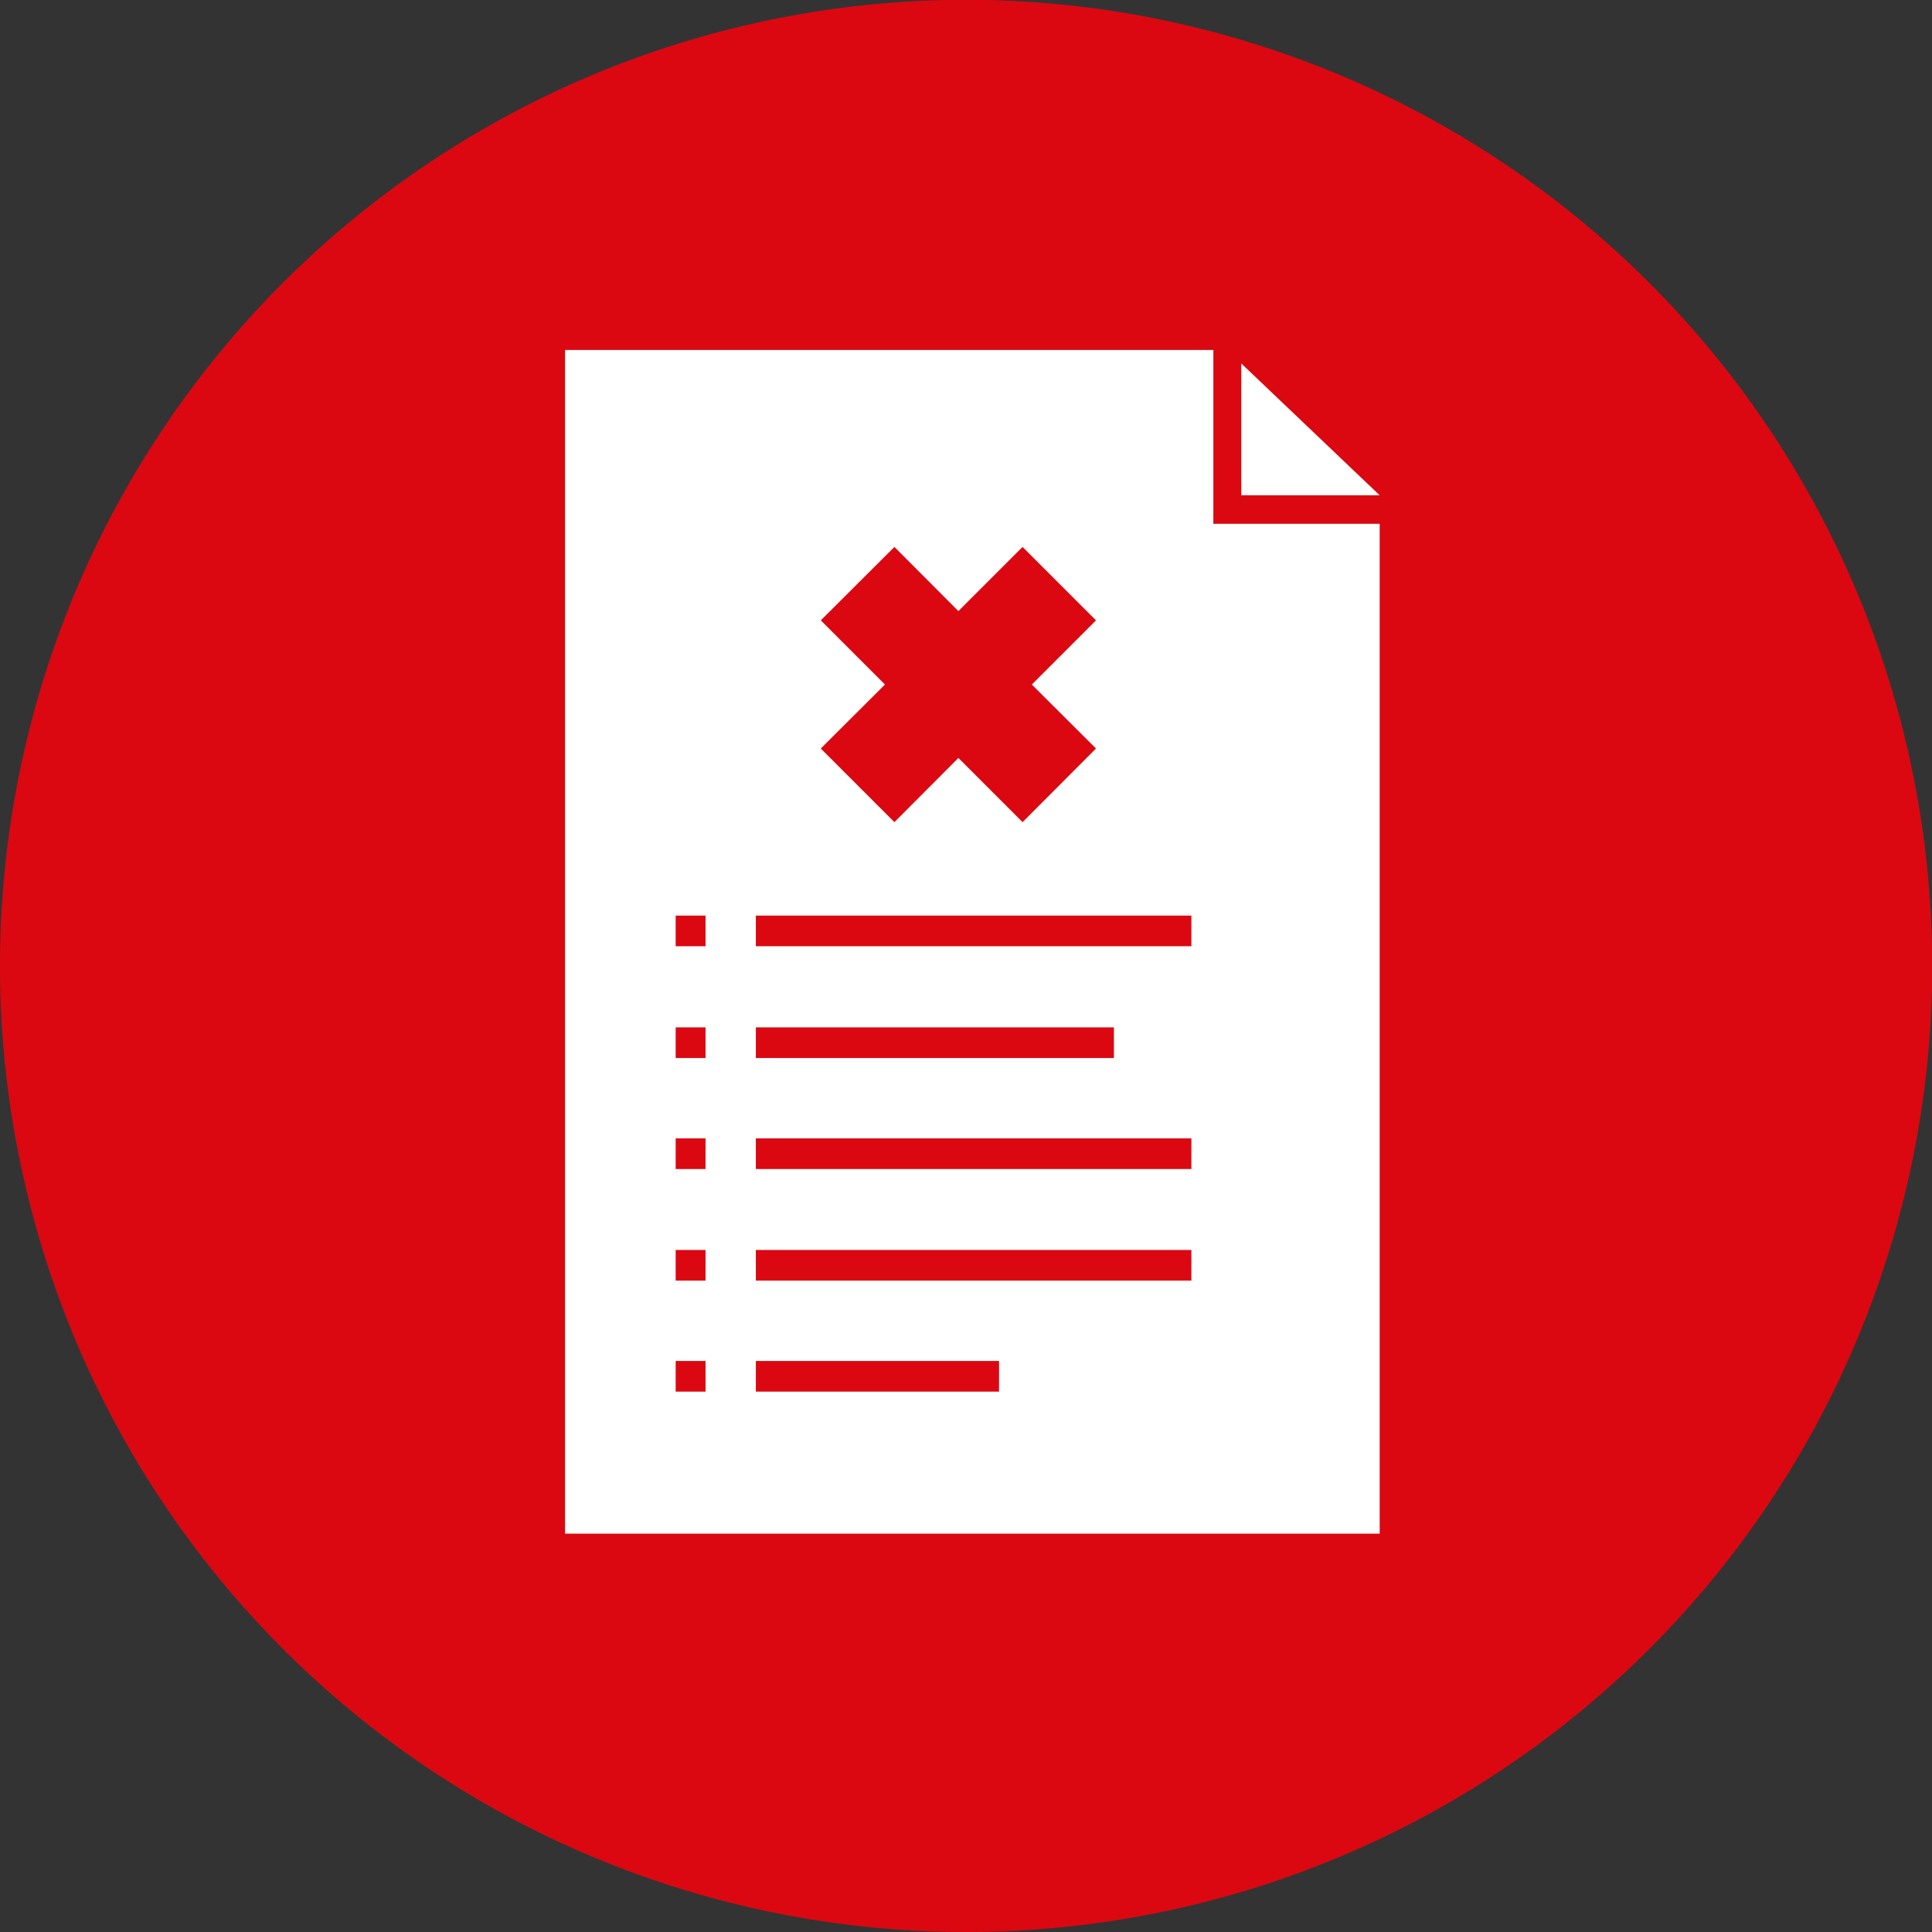
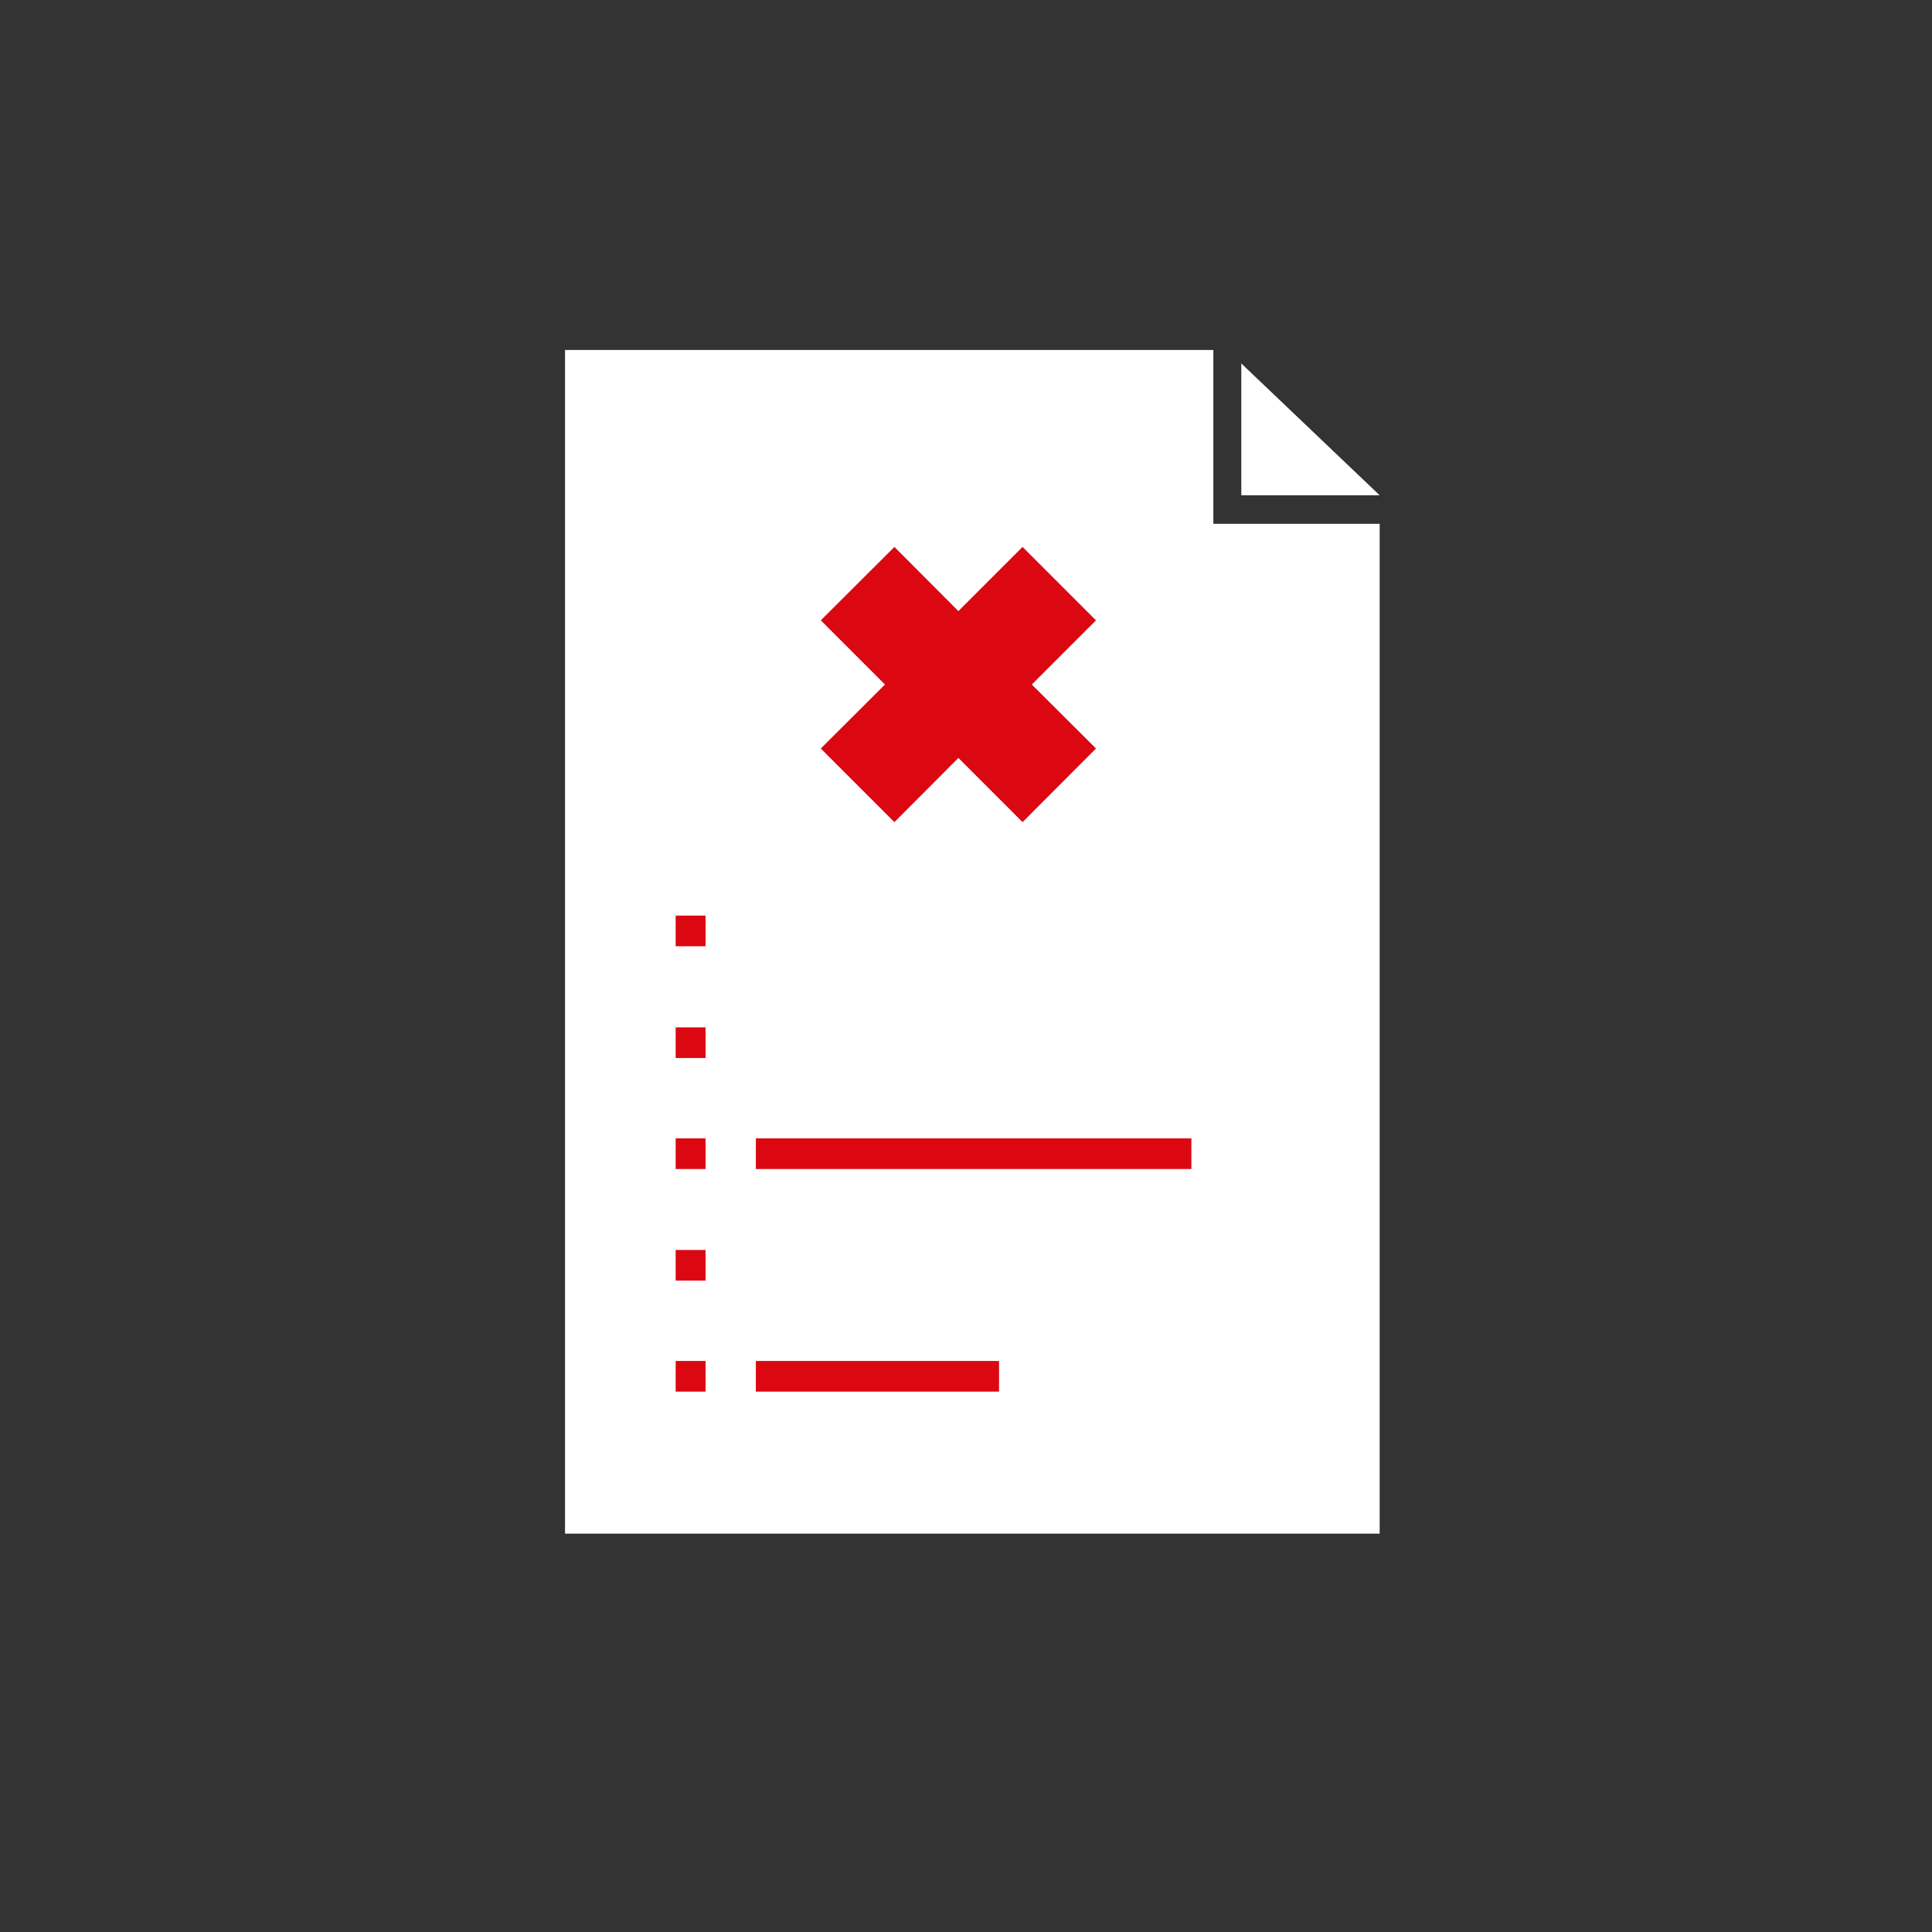
<svg xmlns="http://www.w3.org/2000/svg" viewBox="0 0 100.25 100.25">
  <rect x="0" y="0" width="100.25" height="100.25" fill="#333333" stroke="none" />
-   <path d="m0 50.13a50.13 50.13 0 1 1 50.13 50.12 50.14 50.14 0 0 1 -50.13-50.12z" fill="#db0812" />
  <path d="m62.96 18.16h-33.64v61.42h42.27v-52.4h-8.63z" fill="#fff" />
  <path d="m71.59 25.7-7.18-6.84v6.84z" fill="#fff" />
  <g fill="#db0812">
-     <path d="m39.22 47.51h22.6v1.59h-22.6z" />
-     <path d="m39.22 53.31h18.58v1.59h-18.58z" />
    <path d="m39.22 59.07h22.6v1.59h-22.6z" />
-     <path d="m39.22 64.86h22.6v1.59h-22.6z" />
    <path d="m39.22 70.62h12.62v1.59h-12.62z" />
    <path d="m35.06 47.51h1.55v1.59h-1.55z" />
    <path d="m35.06 53.31h1.55v1.59h-1.55z" />
    <path d="m35.06 59.07h1.55v1.59h-1.55z" />
    <path d="m35.06 64.86h1.55v1.59h-1.55z" />
    <path d="m35.06 70.62h1.55v1.59h-1.55z" />
    <path d="m56.87 32.19-3.81-3.81-3.33 3.33-3.32-3.33-3.82 3.81 3.33 3.33-3.33 3.32 3.82 3.82 3.32-3.33 3.33 3.33 3.81-3.82-3.33-3.32z" />
  </g>
</svg>